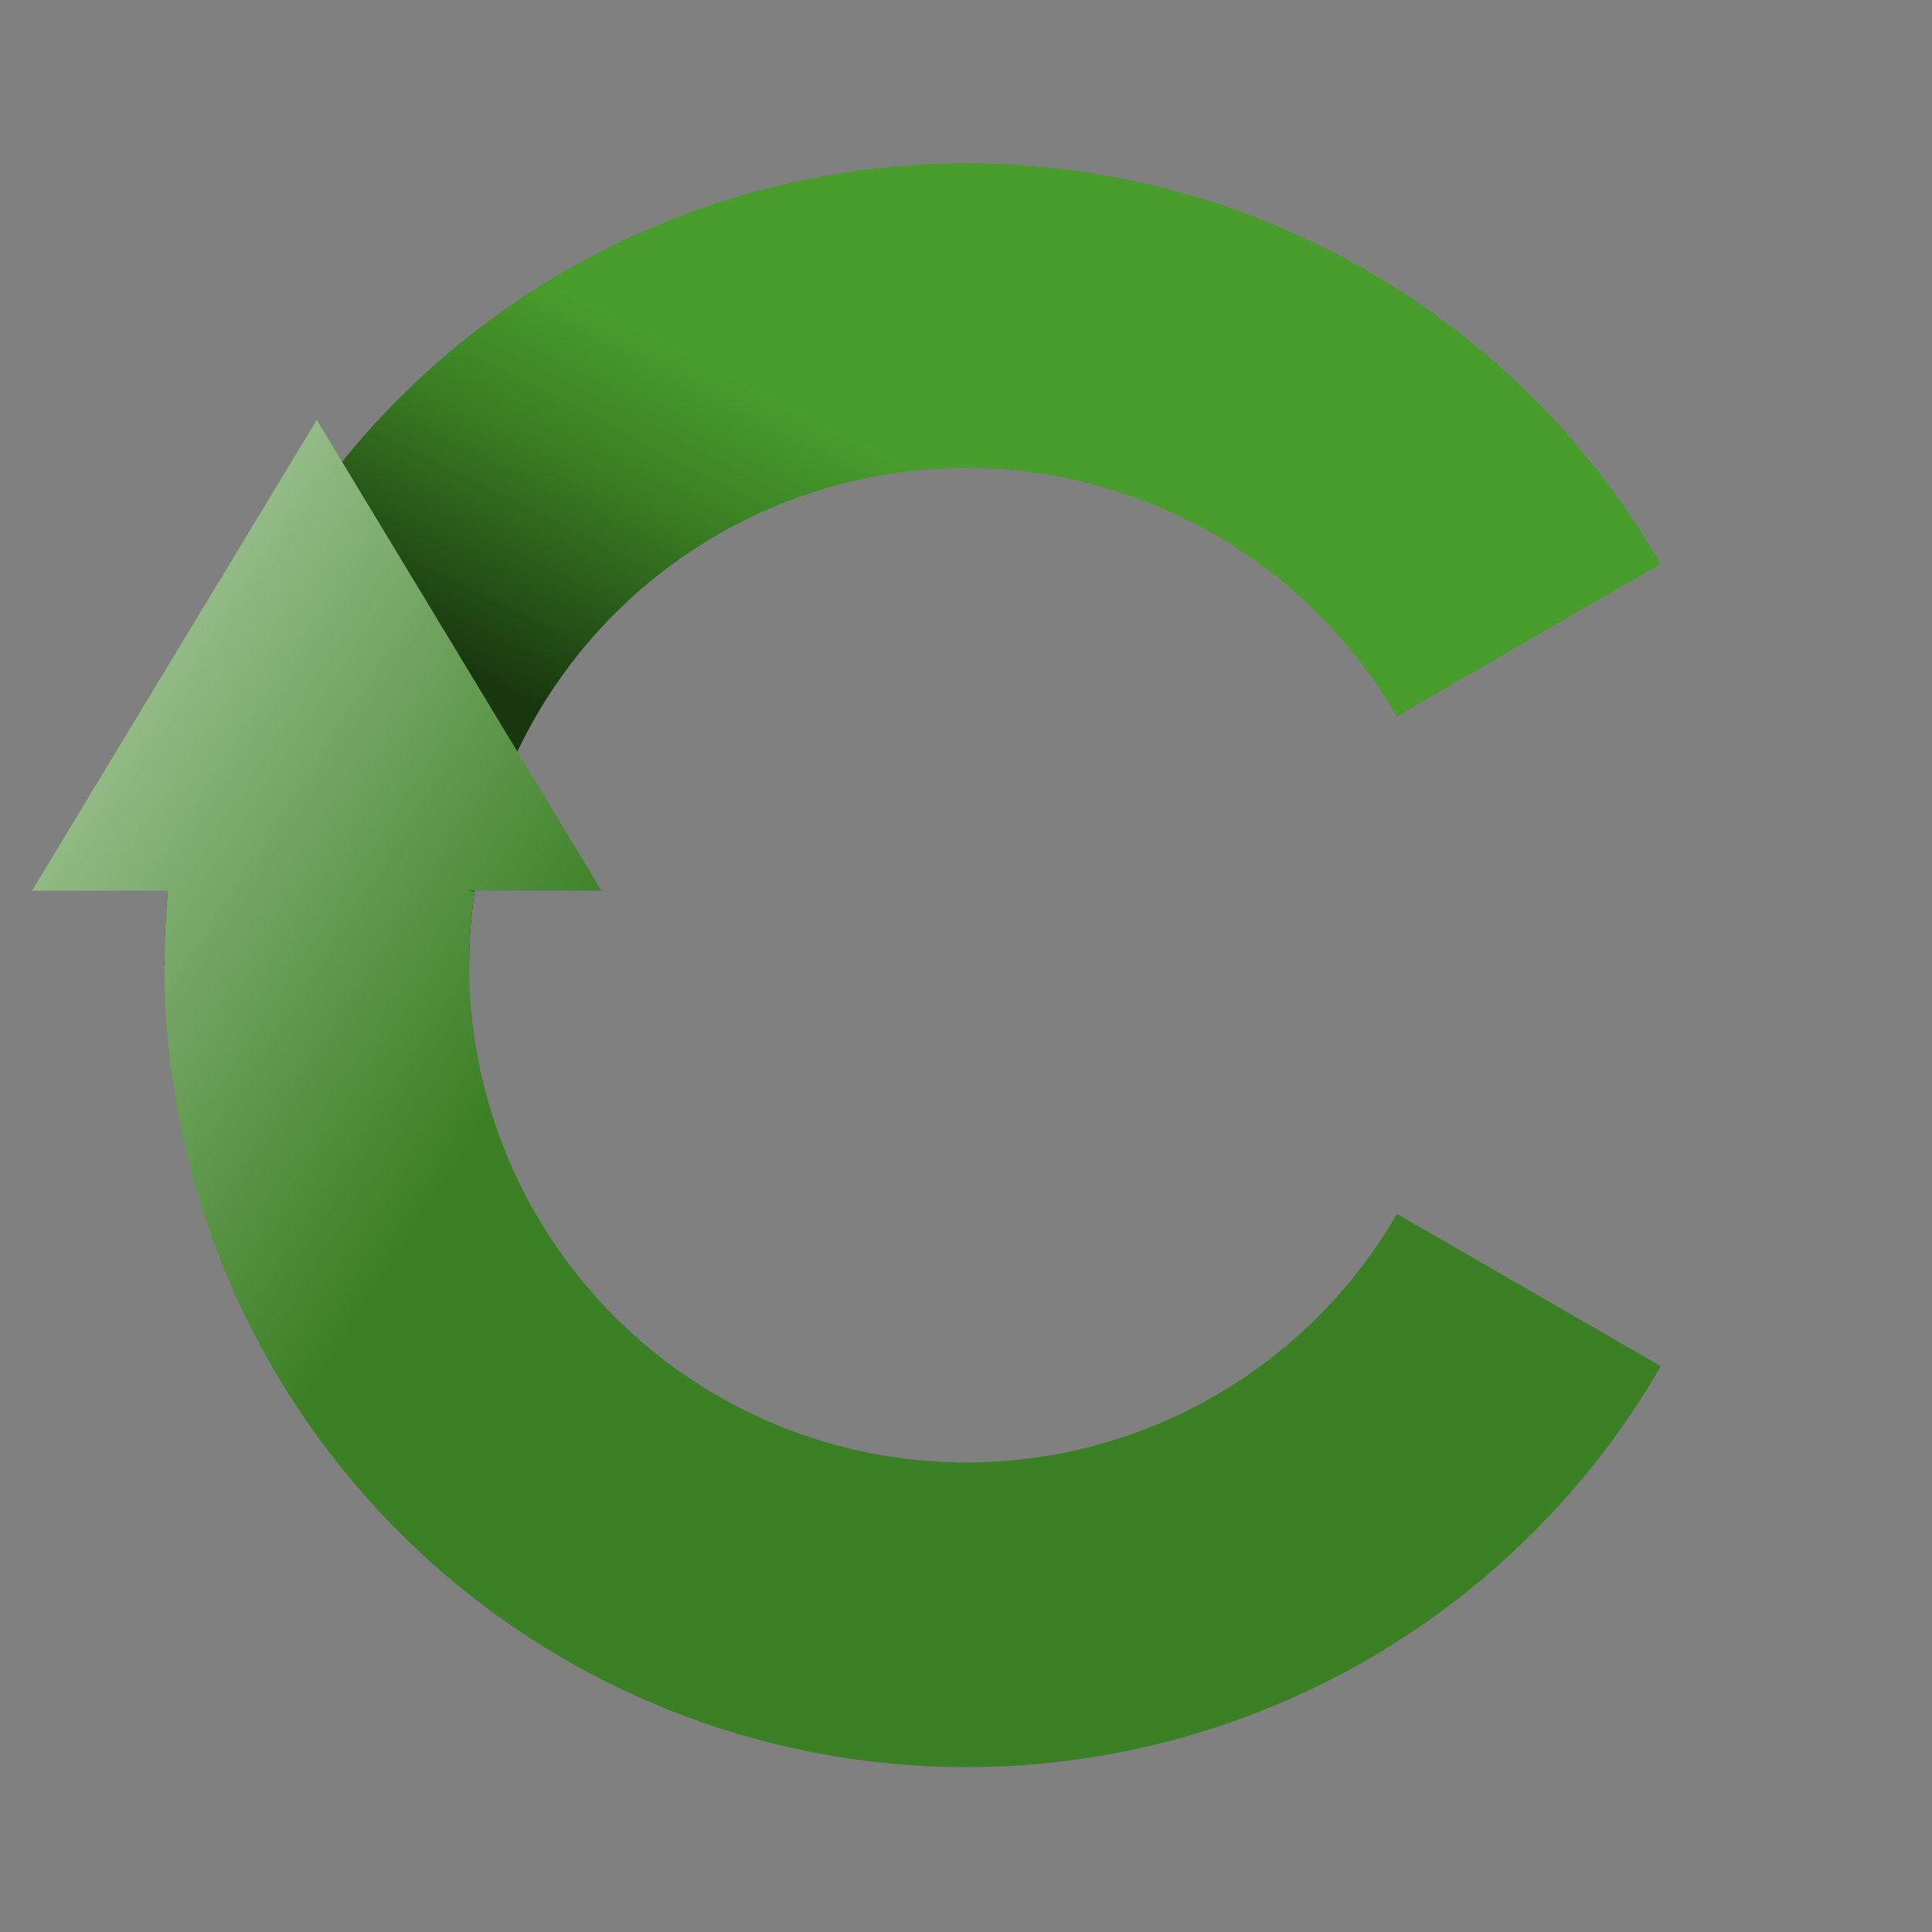
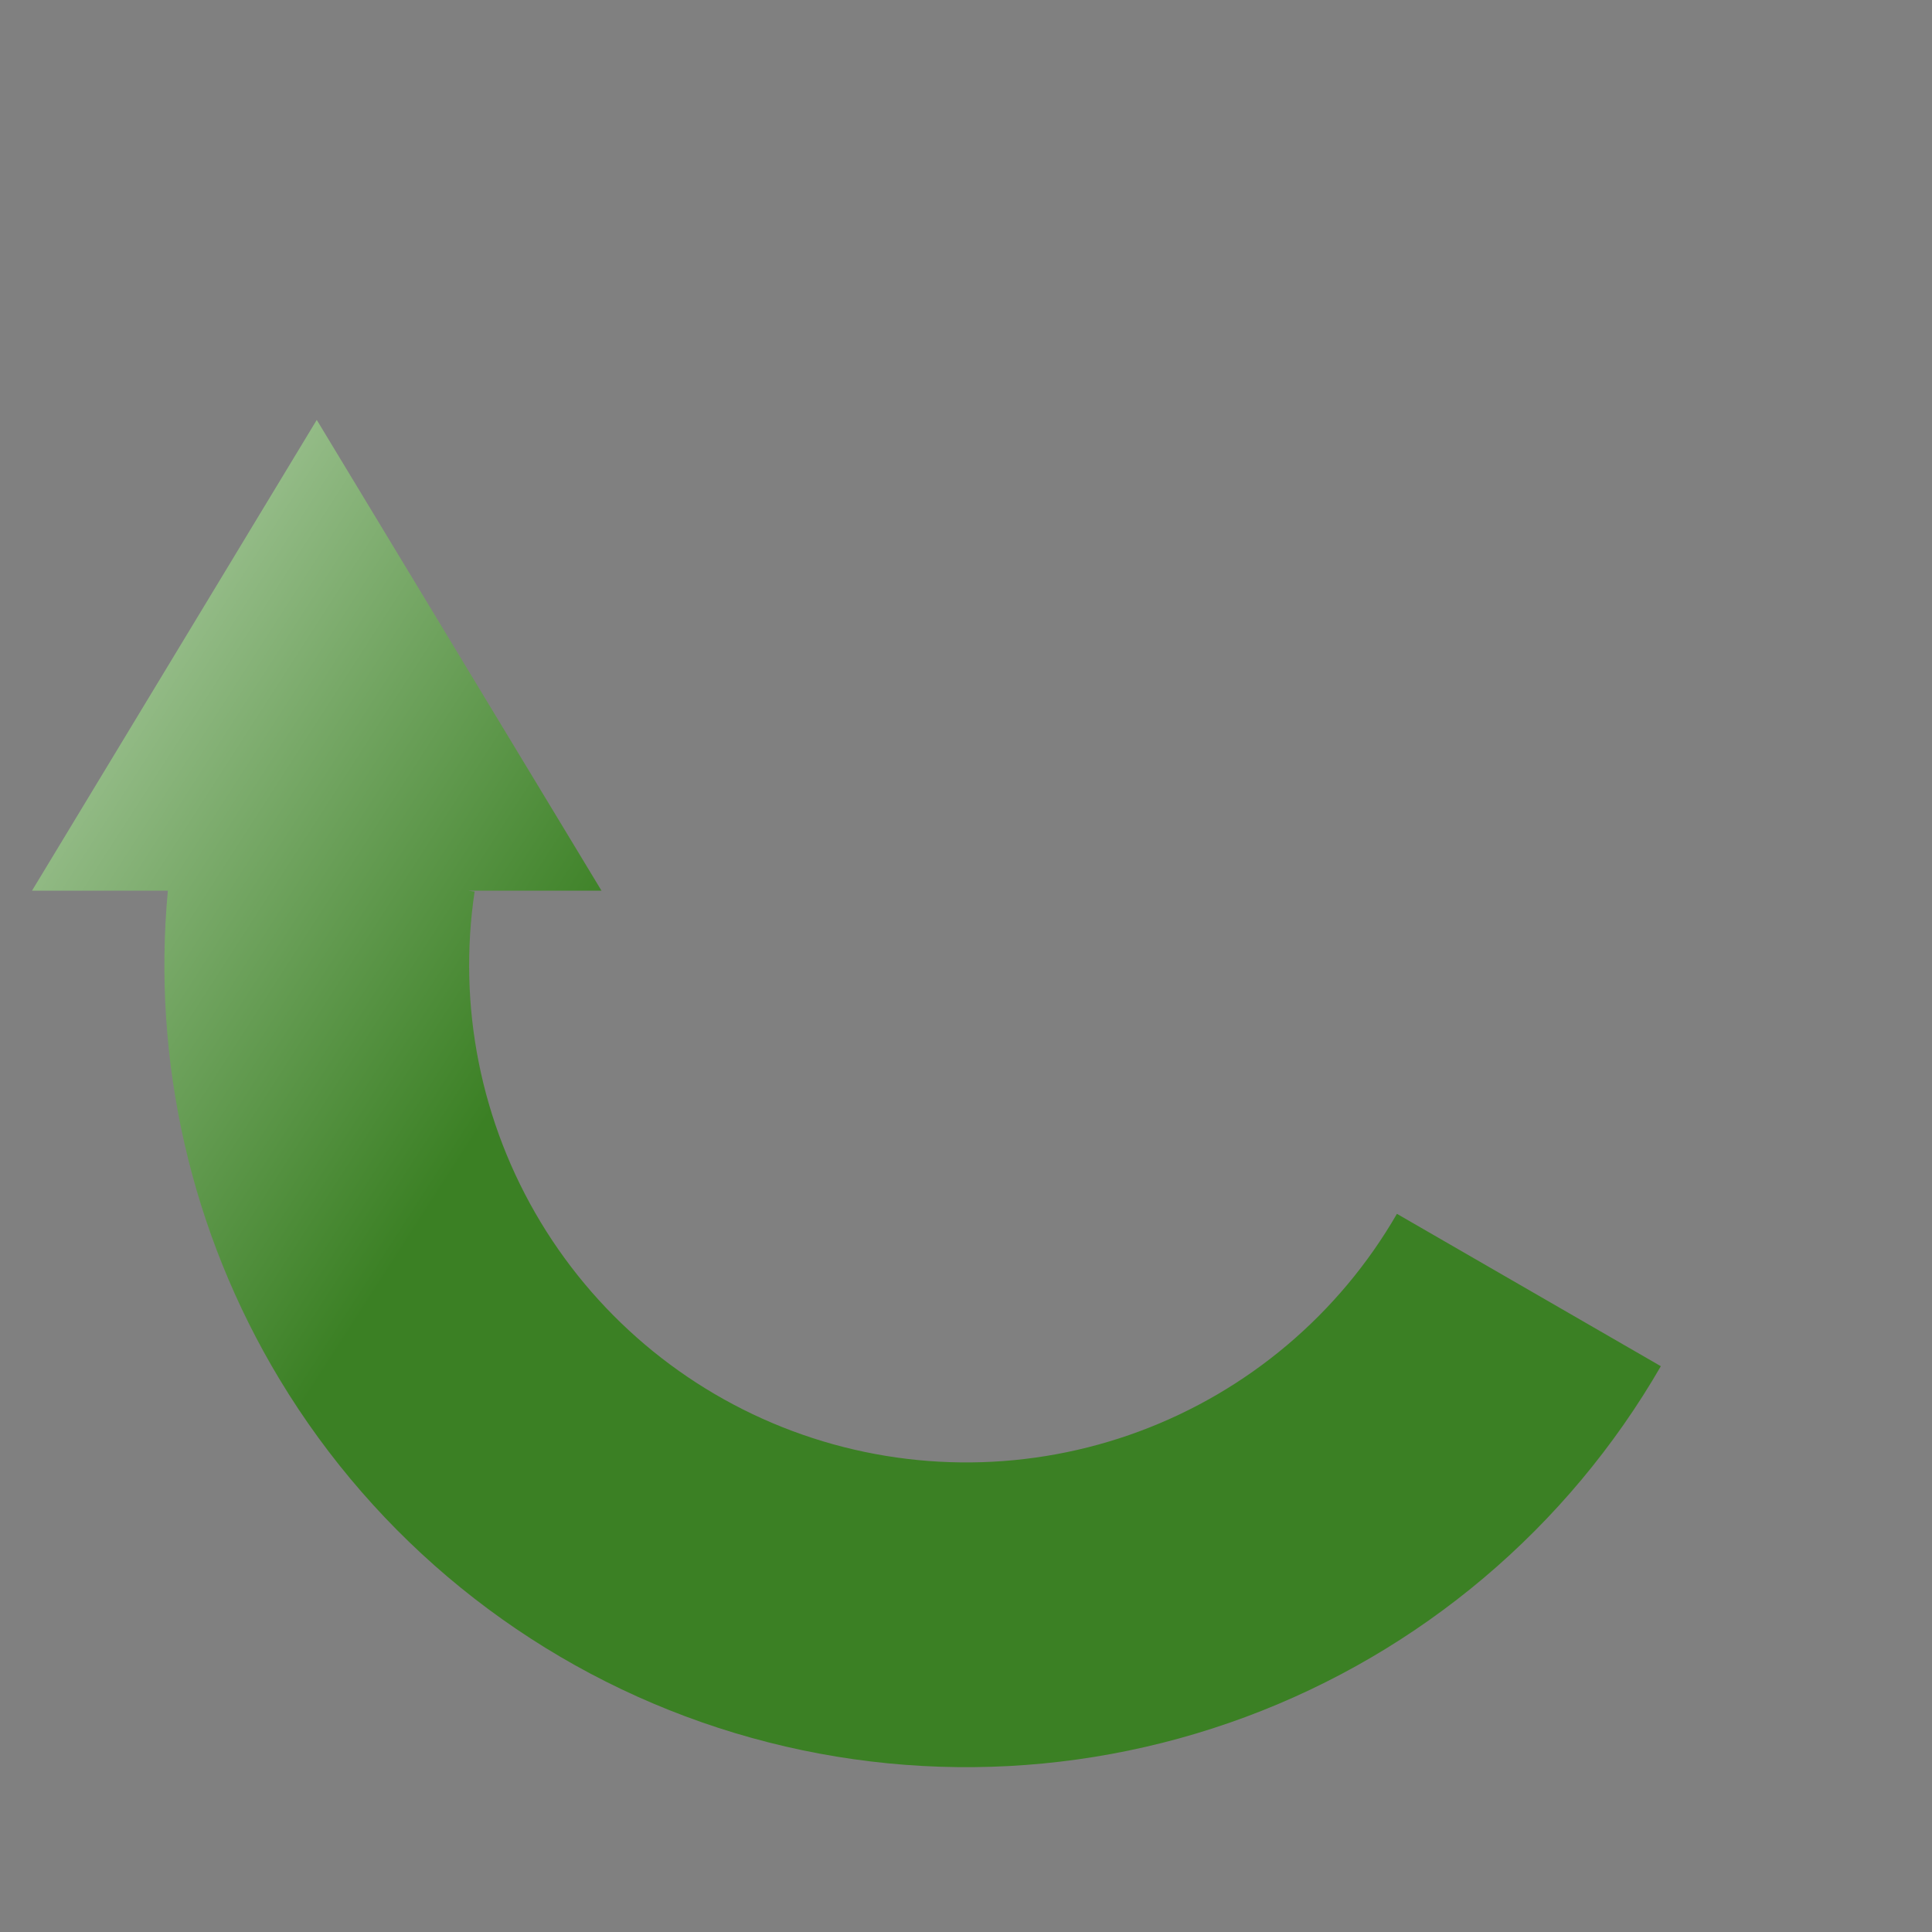
<svg xmlns="http://www.w3.org/2000/svg" width="417" height="417" viewBox="0 0 417 417" version="1.1" xml:space="preserve" style="fill-rule:evenodd;clip-rule:evenodd;stroke-linejoin:round;stroke-miterlimit:2;">
  <rect x="0" y="0" width="417" height="417" fill="#808080" stroke="none" />
  <g>
-     <path d="M35.482,208.333c-0,-38.096 12.568,-75.128 35.756,-105.355c23.189,-30.227 55.701,-51.959 92.497,-61.827c36.796,-9.868 75.82,-7.322 111.021,7.245c35.202,14.567 64.614,40.34 83.676,73.324l-56.946,32.913c-11.819,-20.45 -30.055,-36.429 -51.88,-45.461c-21.825,-9.031 -46.019,-10.61 -68.833,-4.492c-22.813,6.118 -42.971,19.593 -57.348,38.333c-14.377,18.741 -22.169,41.7 -22.169,65.32l-65.774,0Z" style="fill:url(#_Linear1);fill-rule:nonzero;" />
    <path d="M129.828,192.244l-61.459,-101.612l-61.46,101.612l29.322,-0c-3.433,36.768 4.981,73.769 24.149,105.529c20.829,34.511 53.049,60.67 91.103,73.965c38.053,13.296 79.553,12.891 117.341,-1.14c37.788,-14.031 69.494,-40.811 89.649,-75.72l-56.963,-32.887c-12.495,21.643 -32.153,38.247 -55.582,46.946c-23.428,8.7 -49.158,8.95 -72.751,0.707c-23.594,-8.243 -43.57,-24.461 -56.484,-45.858c-12.913,-21.397 -17.954,-46.629 -14.253,-71.345l-1.316,-0.197l28.704,-0Z" style="fill:url(#_Linear2);" />
  </g>
  <defs>
    <linearGradient id="_Linear1" x1="0" y1="0" x2="1" y2="0" gradientUnits="userSpaceOnUse" gradientTransform="matrix(-61.791,122.894,-122.894,-61.791,140.545,11.01)">
      <stop offset="0" style="stop-color:#489d2c;stop-opacity:1" />
      <stop offset="0.4" style="stop-color:#489d2c;stop-opacity:1" />
      <stop offset="0.63" style="stop-color:#3a7e23;stop-opacity:1" />
      <stop offset="1" style="stop-color:#19370f;stop-opacity:1" />
    </linearGradient>
    <linearGradient id="_Linear2" x1="0" y1="0" x2="1" y2="0" gradientUnits="userSpaceOnUse" gradientTransform="matrix(569.468,349.642,-349.642,569.468,-96.067,83.708)">
      <stop offset="0" style="stop-color:#eaf5e7;stop-opacity:1" />
      <stop offset="0.04" style="stop-color:#eaf5e7;stop-opacity:1" />
      <stop offset="0.38" style="stop-color:#3b8024;stop-opacity:1" />
      <stop offset="0.87" style="stop-color:#3b8024;stop-opacity:1" />
      <stop offset="1" style="stop-color:#19370f;stop-opacity:1" />
    </linearGradient>
  </defs>
</svg>